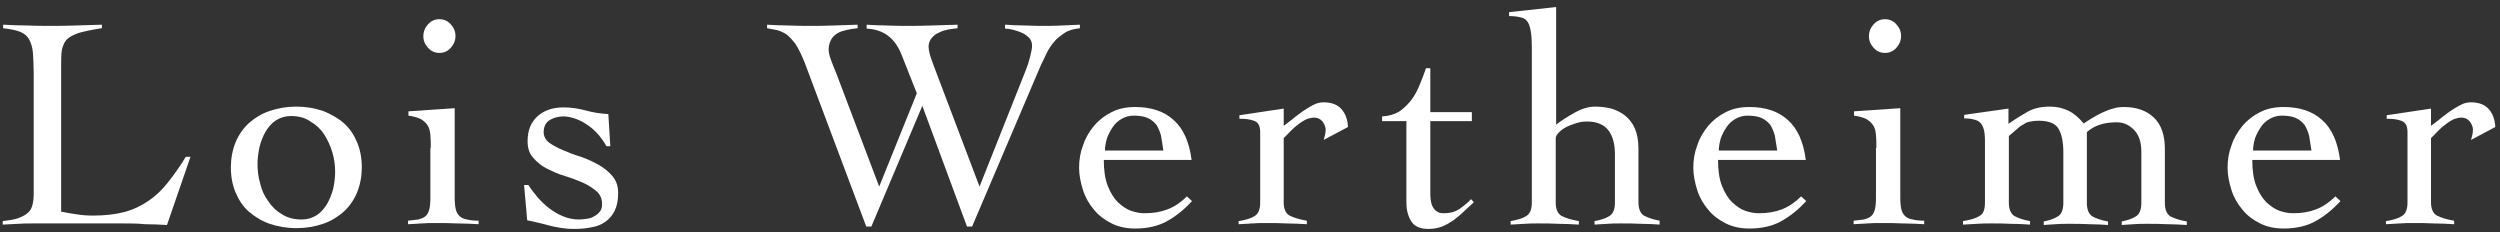
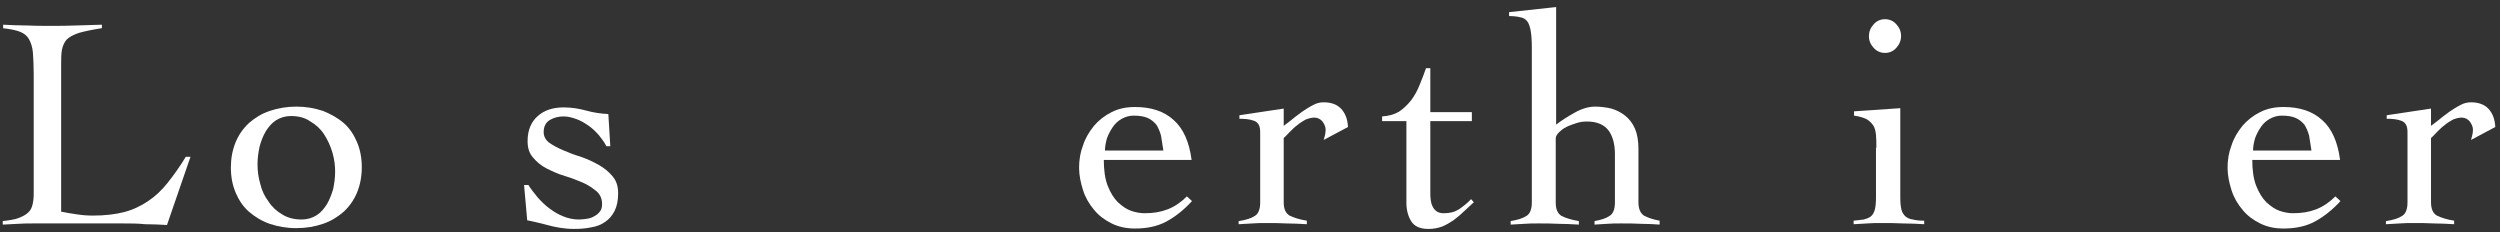
<svg xmlns="http://www.w3.org/2000/svg" version="1.1" id="Layer_1" x="0px" y="0px" viewBox="0 0 637.8 59.3" width="637.8" height="59.3" style="enable-background:new 0 0 637.8 59.3;" xml:space="preserve">
  <rect x="0" y="0" width="637.8" height="59.3" fill="#333333" stroke="none" />
  <style type="text/css">
	.st0{fill:#FFFFFF;}
</style>
  <g>
    <path class="st0" d="M25.9,7.2c-2.5,0.4-4.4,0.8-5.8,1.2c-1.4,0.5-2.4,1-3.1,1.7c-0.6,0.7-1,1.6-1.2,2.6c-0.2,1.1-0.2,2.4-0.2,3.9   V54c1.4,0.3,2.8,0.5,4.1,0.7c1.3,0.2,2.6,0.3,4,0.3c3,0,5.7-0.3,8-0.9c2.3-0.6,4.3-1.6,6.1-2.8c1.8-1.2,3.5-2.8,5-4.7   c1.5-1.9,3.1-4.1,4.6-6.6h1.2l-6,17.4c-1.9-0.1-3.7-0.2-5.6-0.2C35.1,57,33.2,57,31.3,57H8.5c-1.3,0-2.6,0-3.9,0.1   c-1.3,0.1-2.6,0.1-3.9,0.2v-0.9c1.7-0.2,3.1-0.4,4.1-0.8c1-0.4,1.8-0.8,2.4-1.4c0.6-0.5,0.9-1.2,1.1-2c0.2-0.8,0.3-1.7,0.3-2.7   V18.9c0-2.2-0.1-4-0.2-5.4c-0.1-1.4-0.5-2.6-1-3.5C6.9,9.1,6.1,8.5,5.1,8.1c-1-0.4-2.5-0.7-4.3-0.9V6.3c2,0.1,4,0.2,6,0.2   c2,0.1,4,0.1,6,0.1c2.2,0,4.4,0,6.6-0.1c2.2-0.1,4.4-0.1,6.6-0.2V7.2z" />
    <path class="st0" d="M75.6,27.2c2.5,0,4.7,0.4,6.8,1.1c2,0.8,3.8,1.8,5.3,3.1c1.5,1.3,2.6,3,3.4,4.9c0.8,1.9,1.2,4,1.2,6.4   c0,2.3-0.4,4.4-1.2,6.4c-0.8,1.9-1.9,3.5-3.4,4.9c-1.5,1.3-3.2,2.4-5.3,3.1c-2,0.7-4.3,1.1-6.8,1.1c-2.5,0-4.7-0.4-6.8-1.1   c-2-0.7-3.8-1.8-5.3-3.1c-1.5-1.3-2.6-3-3.4-4.9c-0.8-1.9-1.2-4-1.2-6.4c0-2.3,0.4-4.4,1.2-6.4c0.8-1.9,1.9-3.5,3.4-4.9   c1.5-1.3,3.2-2.4,5.3-3.1C70.9,27.6,73.1,27.2,75.6,27.2z M74.2,29.6c-1.4,0-2.7,0.4-3.8,1.1c-1.1,0.7-1.9,1.7-2.6,2.8   c-0.7,1.2-1.2,2.5-1.6,4c-0.3,1.5-0.5,2.9-0.5,4.4c0,1.7,0.2,3.3,0.7,5c0.4,1.7,1.1,3.2,2.1,4.5c0.9,1.4,2.1,2.5,3.5,3.3   c1.4,0.9,3.1,1.3,5,1.3c1.4,0,2.7-0.4,3.8-1.1c1.1-0.7,1.9-1.7,2.6-2.8c0.7-1.2,1.2-2.5,1.6-3.9c0.3-1.4,0.5-2.9,0.5-4.4   c0-1.6-0.2-3.2-0.7-4.9c-0.5-1.7-1.2-3.2-2.1-4.6c-0.9-1.4-2.1-2.5-3.5-3.3C77.8,30,76.1,29.6,74.2,29.6z" />
-     <path class="st0" d="M109.9,37.7c0-1.2,0-2.3-0.1-3.3c-0.1-1-0.3-1.8-0.7-2.4c-0.4-0.6-1-1.2-1.7-1.6c-0.8-0.4-1.8-0.7-3.2-0.9   v-1.1l11.8-0.8v22.8c0,1.3,0.1,2.3,0.3,3.1c0.2,0.8,0.6,1.3,1,1.7c0.5,0.4,1.1,0.7,1.9,0.8c0.8,0.2,1.7,0.3,2.9,0.3v0.9   c-1.8-0.1-3.6-0.2-5.5-0.2c-1.8-0.1-3.7-0.1-5.5-0.1c-1.2,0-2.4,0-3.5,0.1c-1.1,0.1-2.3,0.1-3.5,0.2v-0.9c1-0.1,1.9-0.2,2.6-0.3   c0.7-0.2,1.3-0.4,1.8-0.8c0.5-0.4,0.8-1,1-1.7c0.2-0.7,0.3-1.8,0.3-3.1V37.7z M112.1,4.9c1.1,0,2.1,0.4,2.9,1.3   c0.8,0.9,1.2,1.8,1.2,3c0,1.1-0.4,2.1-1.2,3c-0.8,0.9-1.8,1.3-2.9,1.3c-1.1,0-2.1-0.4-2.9-1.3c-0.8-0.9-1.2-1.8-1.2-3   c0-1.1,0.4-2.1,1.2-3C110,5.3,111,4.9,112.1,4.9z" />
    <path class="st0" d="M133.7,47.2h1.1c0.7,1.1,1.5,2.1,2.4,3.2c0.9,1,1.9,2,3,2.8c1.1,0.8,2.2,1.5,3.5,2c1.2,0.5,2.6,0.8,4,0.8   c0.7,0,1.4-0.1,2.1-0.2c0.7-0.1,1.3-0.3,1.9-0.7c0.6-0.3,1-0.7,1.4-1.2c0.4-0.5,0.5-1.2,0.5-1.9c0-1.3-0.5-2.4-1.4-3.2   c-1-0.8-2.1-1.6-3.5-2.2c-1.4-0.6-2.9-1.2-4.6-1.7c-1.7-0.5-3.2-1.2-4.6-1.9c-1.4-0.7-2.6-1.7-3.5-2.8c-1-1.1-1.4-2.5-1.4-4.2   c0-2.8,0.9-4.9,2.6-6.4c1.7-1.5,3.9-2.2,6.6-2.2c2,0,3.9,0.3,5.7,0.8c1.8,0.5,3.7,0.8,5.7,0.9l0.5,8.2h-1c-0.5-1-1.2-1.9-1.9-2.8   c-0.8-0.9-1.6-1.7-2.6-2.4c-1-0.7-2-1.3-3.1-1.7c-1.1-0.4-2.2-0.7-3.3-0.7c-1.3,0-2.5,0.3-3.5,0.9c-1,0.6-1.6,1.6-1.6,3.1   c0,1.1,0.5,2,1.4,2.7c1,0.7,2.1,1.3,3.5,1.9c1.4,0.6,2.9,1.2,4.6,1.7c1.7,0.6,3.2,1.3,4.6,2.1c1.4,0.8,2.6,1.8,3.5,2.9   c1,1.2,1.4,2.6,1.4,4.3c0,1.8-0.3,3.3-0.9,4.5c-0.6,1.2-1.4,2.1-2.4,2.8c-1,0.7-2.2,1.2-3.6,1.4c-1.4,0.3-2.8,0.4-4.4,0.4   c-1.2,0-2.4-0.1-3.6-0.3c-1.1-0.2-2.2-0.4-3.2-0.7c-1-0.3-2-0.5-2.8-0.7c-0.9-0.2-1.7-0.4-2.3-0.5L133.7,47.2z" />
-     <path class="st0" d="M195.6,6.3c1.9,0.1,3.7,0.2,5.6,0.2c1.9,0.1,3.7,0.1,5.5,0.1c2.1,0,4.1,0,6.1-0.1c2-0.1,4-0.1,6-0.2v0.9   c-0.9,0.1-1.8,0.2-2.6,0.4c-0.9,0.2-1.7,0.4-2.4,0.8c-0.7,0.4-1.3,0.9-1.7,1.6c-0.4,0.7-0.7,1.6-0.7,2.6c0,0.7,0.2,1.6,0.6,2.7   c0.4,1.1,0.9,2.3,1.5,3.8l10.8,28.5l9.6-23.8l-4-10.1c-1.7-4.1-4.6-6.2-8.8-6.4V6.3c1.7,0.1,3.4,0.2,5.1,0.2   c1.7,0.1,3.4,0.1,5.1,0.1c2.2,0,4.3,0,6.5-0.1c2.1-0.1,4.3-0.1,6.5-0.2v0.9c-0.7,0.1-1.4,0.2-2.3,0.3c-0.9,0.2-1.7,0.4-2.4,0.8   c-0.8,0.3-1.4,0.8-1.9,1.4c-0.5,0.6-0.8,1.3-0.8,2.2c0,0.5,0.1,1.1,0.3,1.9c0.2,0.8,0.6,1.8,1.1,3.2l11.6,30.6l11.8-29.7   c0.4-1,0.8-2.2,1.1-3.4c0.3-1.2,0.5-2.2,0.5-2.8c0-0.8-0.2-1.4-0.7-2c-0.5-0.5-1.1-1-1.8-1.3c-0.7-0.3-1.5-0.6-2.3-0.8   c-0.8-0.2-1.5-0.3-2.1-0.3V6.3c1.7,0.1,3.4,0.2,5.1,0.2c1.7,0.1,3.3,0.1,5,0.1c1.5,0,3,0,4.5-0.1c1.5-0.1,3-0.1,4.5-0.2v0.9   c-1.6,0.2-2.9,0.5-3.9,1.2s-2,1.4-2.7,2.3c-0.8,0.9-1.4,1.9-1.9,2.9c-0.5,1-0.9,2-1.4,2.9L248,57.8h-1.3L235.3,27l-13,30.8H221   L205.3,16c-0.8-2-1.6-3.6-2.3-4.7c-0.8-1.1-1.6-1.9-2.3-2.5c-0.8-0.5-1.6-0.9-2.4-1.1c-0.8-0.2-1.7-0.3-2.6-0.5V6.3z" />
    <path class="st0" d="M281.6,40.7c0,2.7,0.3,4.9,1,6.7c0.7,1.8,1.6,3.2,2.6,4.2c1.1,1,2.2,1.8,3.4,2.2c1.2,0.4,2.3,0.6,3.4,0.6   c2.2,0,4.1-0.3,5.9-1c1.8-0.7,3.4-1.8,4.9-3.3l1.3,1.2c-2.1,2.3-4.3,4-6.5,5.2c-2.2,1.2-4.9,1.8-8,1.8c-2.2,0-4.2-0.4-6-1.3   c-1.8-0.9-3.3-2-4.5-3.5c-1.2-1.4-2.2-3.1-2.8-5c-0.6-1.9-1-3.8-1-5.7c0-2,0.3-3.9,1-5.7c0.6-1.9,1.6-3.5,2.8-5   c1.2-1.4,2.7-2.6,4.5-3.5c1.8-0.9,3.7-1.3,6-1.3c4.1,0,7.4,1.1,9.8,3.3c2.5,2.2,4,5.6,4.6,10.2H281.6z M296.8,38.4   c-0.2-1.4-0.4-2.6-0.6-3.8c-0.3-1.1-0.7-2-1.2-2.8c-0.6-0.7-1.3-1.3-2.2-1.7c-0.9-0.4-2.1-0.6-3.6-0.6c-1.1,0-2.1,0.3-3,0.8   c-0.9,0.5-1.7,1.2-2.3,2.1c-0.6,0.9-1.1,1.8-1.5,2.9c-0.3,1.1-0.5,2.1-0.5,3.1H296.8z" />
    <path class="st0" d="M316.1,56.4c1.8-0.3,3.1-0.7,4-1.3c0.9-0.5,1.4-1.7,1.4-3.4v-18c0-1.6-0.5-2.5-1.6-2.9   c-1.1-0.4-2.3-0.5-3.7-0.5v-0.9l11.3-1.7v4.4c0.6-0.4,1.3-1,2.1-1.6c0.8-0.7,1.7-1.3,2.6-2c0.9-0.6,1.8-1.2,2.8-1.7   c0.9-0.5,1.8-0.7,2.7-0.7c2,0,3.5,0.6,4.5,1.7c1,1.1,1.6,2.6,1.7,4.6l-6.2,3.3c0.1-0.4,0.2-0.7,0.3-1.1c0.1-0.4,0.2-0.9,0.2-1.5   c0-0.7-0.3-1.4-0.8-2.1c-0.5-0.6-1.2-1-2.1-1c-0.7,0-1.4,0.2-2.2,0.5c-0.7,0.4-1.4,0.8-2.1,1.4c-0.7,0.5-1.3,1.1-1.9,1.7   c-0.6,0.6-1.1,1.2-1.6,1.6v16.4c0,1.7,0.5,2.8,1.5,3.4c1,0.5,2.5,1,4.4,1.3v0.9c-1.8-0.1-3.5-0.2-5.2-0.2c-1.7-0.1-3.5-0.1-5.2-0.1   c-1.2,0-2.3,0-3.5,0.1c-1.1,0.1-2.3,0.1-3.5,0.2V56.4z" />
    <path class="st0" d="M352.6,30.9v-1.2c1.7-0.1,3.1-0.5,4.3-1.2c1.2-0.8,2.2-1.8,3.1-2.9c0.9-1.2,1.6-2.5,2.2-4   c0.6-1.4,1.1-2.8,1.6-4.2h1.1v11.2h10.6v2.3h-10.6v18.1c0,0.7,0,1.3,0.1,2c0.1,0.6,0.2,1.2,0.5,1.7c0.2,0.5,0.6,0.9,1,1.2   c0.4,0.3,1,0.5,1.8,0.5c1.6,0,2.8-0.3,3.9-1c1-0.7,2.1-1.5,3.1-2.6l0.7,0.8c-0.9,0.8-1.7,1.6-2.6,2.4c-0.8,0.8-1.7,1.5-2.6,2.2   c-0.9,0.6-1.9,1.2-2.9,1.6c-1.1,0.4-2.2,0.6-3.5,0.6c-2.2,0-3.6-0.7-4.4-2c-0.8-1.3-1.2-2.9-1.2-4.7V30.9H352.6z" />
    <path class="st0" d="M423.5,57.3c-1.5-0.1-3.1-0.2-4.8-0.2c-1.7-0.1-3.4-0.1-5.2-0.1c-1.2,0-2.3,0-3.5,0.1   c-1.1,0.1-2.2,0.1-3.2,0.2v-0.9c1.7-0.3,2.9-0.7,3.8-1.3c0.9-0.5,1.4-1.7,1.4-3.4V39.3c0-2.6-0.6-4.7-1.7-6.1   c-1.1-1.4-2.9-2.2-5.4-2.2c-0.9,0-1.8,0.1-2.7,0.4c-0.9,0.3-1.8,0.6-2.6,1c-0.8,0.4-1.4,0.9-1.9,1.4c-0.5,0.5-0.8,1-0.8,1.5v16.4   c0,1.7,0.5,2.8,1.5,3.4c1,0.5,2.5,1,4.4,1.3v0.9c-1.8-0.1-3.5-0.2-5.2-0.2c-1.7-0.1-3.5-0.1-5.2-0.1c-1.2,0-2.3,0-3.5,0.1   c-1.1,0.1-2.3,0.1-3.5,0.2v-0.9c1.8-0.3,3.1-0.7,4-1.3c0.9-0.5,1.4-1.7,1.4-3.4V12.2c0-1.9-0.1-3.3-0.3-4.4   c-0.2-1.1-0.5-1.9-0.9-2.4c-0.4-0.5-1-0.9-1.8-1c-0.8-0.2-1.7-0.3-2.8-0.3V3.1L397,1.8v30c1.4-1.1,3-2.1,4.8-3.1   c1.8-1,3.5-1.5,5.2-1.5c1.4,0,2.8,0.2,4.1,0.5c1.3,0.4,2.5,1,3.5,1.8c1,0.8,1.9,1.9,2.5,3.3c0.6,1.4,0.9,3.1,0.9,5.2v13.6   c0,1.7,0.5,2.8,1.4,3.4c0.9,0.5,2.3,1,4,1.3V57.3z" />
-     <path class="st0" d="M438.3,40.7c0,2.7,0.3,4.9,1,6.7c0.7,1.8,1.6,3.2,2.6,4.2c1.1,1,2.2,1.8,3.4,2.2c1.2,0.4,2.3,0.6,3.4,0.6   c2.2,0,4.1-0.3,5.9-1c1.8-0.7,3.4-1.8,4.9-3.3l1.3,1.2c-2.1,2.3-4.3,4-6.5,5.2c-2.2,1.2-4.9,1.8-8,1.8c-2.2,0-4.2-0.4-6-1.3   c-1.8-0.9-3.3-2-4.5-3.5c-1.2-1.4-2.2-3.1-2.8-5c-0.6-1.9-1-3.8-1-5.7c0-2,0.3-3.9,1-5.7c0.6-1.9,1.6-3.5,2.8-5   c1.2-1.4,2.7-2.6,4.5-3.5c1.8-0.9,3.7-1.3,6-1.3c4.1,0,7.4,1.1,9.8,3.3c2.5,2.2,4,5.6,4.6,10.2H438.3z M453.4,38.4   c-0.2-1.4-0.4-2.6-0.6-3.8c-0.3-1.1-0.7-2-1.2-2.8c-0.6-0.7-1.3-1.3-2.2-1.7c-0.9-0.4-2.1-0.6-3.6-0.6c-1.1,0-2.1,0.3-3,0.8   c-0.9,0.5-1.7,1.2-2.3,2.1c-0.6,0.9-1.1,1.8-1.5,2.9c-0.3,1.1-0.5,2.1-0.5,3.1H453.4z" />
    <path class="st0" d="M478.7,37.7c0-1.2,0-2.3-0.1-3.3c-0.1-1-0.3-1.8-0.7-2.4c-0.4-0.6-1-1.2-1.7-1.6c-0.8-0.4-1.8-0.7-3.2-0.9   v-1.1l11.8-0.8v22.8c0,1.3,0.1,2.3,0.3,3.1c0.2,0.8,0.6,1.3,1,1.7c0.5,0.4,1.1,0.7,1.9,0.8c0.8,0.2,1.7,0.3,2.9,0.3v0.9   c-1.8-0.1-3.6-0.2-5.5-0.2c-1.8-0.1-3.7-0.1-5.5-0.1c-1.2,0-2.4,0-3.5,0.1c-1.1,0.1-2.3,0.1-3.5,0.2v-0.9c1-0.1,1.9-0.2,2.6-0.3   c0.7-0.2,1.3-0.4,1.8-0.8c0.5-0.4,0.8-1,1-1.7c0.2-0.7,0.3-1.8,0.3-3.1V37.7z M480.9,4.9c1.1,0,2.1,0.4,2.9,1.3   c0.8,0.9,1.2,1.8,1.2,3c0,1.1-0.4,2.1-1.2,3c-0.8,0.9-1.8,1.3-2.9,1.3s-2.1-0.4-2.9-1.3c-0.8-0.9-1.2-1.8-1.2-3   c0-1.1,0.4-2.1,1.2-3C478.8,5.3,479.8,4.9,480.9,4.9z" />
-     <path class="st0" d="M512.5,51.7c0,1.7,0.5,2.8,1.4,3.4c0.9,0.5,2.2,1,4,1.3v0.9c-1.5-0.1-3.1-0.2-4.8-0.2   c-1.7-0.1-3.4-0.1-5.2-0.1c-1.2,0-2.4,0-3.5,0.1c-1.1,0.1-2.4,0.1-3.6,0.2v-0.9c1.9-0.3,3.3-0.7,4.2-1.3c1-0.5,1.4-1.7,1.4-3.4   V35.9c0-1.2-0.1-2.2-0.3-2.9c-0.2-0.7-0.5-1.3-0.9-1.7c-0.4-0.4-1-0.7-1.6-0.8c-0.7-0.2-1.5-0.3-2.5-0.3v-0.9l11.3-1.6v3.9   c1.7-1.2,3.3-2.2,4.9-3.1c1.6-0.9,3.5-1.3,5.7-1.3c1.8,0,3.4,0.4,4.8,1.1c1.4,0.7,2.6,1.8,3.8,3.2c0.7-0.5,1.4-0.9,2.2-1.4   c0.8-0.5,1.7-1,2.6-1.4c0.9-0.4,1.8-0.8,2.7-1c0.9-0.3,1.8-0.4,2.7-0.4c3.3,0,5.8,0.9,7.7,2.7c1.9,1.8,2.8,4.5,2.8,8v13.8   c0,1.7,0.5,2.8,1.4,3.4c1,0.5,2.4,1,4.2,1.3v0.9c-1.7-0.1-3.3-0.2-5-0.2c-1.7-0.1-3.4-0.1-5.2-0.1c-1.2,0-2.3,0-3.4,0.1   c-1.1,0.1-2.1,0.1-3,0.2v-0.9c1.5-0.3,2.7-0.7,3.6-1.3c0.9-0.5,1.4-1.7,1.4-3.4v-13c0-2.5-0.6-4.4-1.9-5.7   c-1.3-1.3-2.7-1.9-4.4-1.9c-3.2,0-5.7,0.8-7.6,2.5v18.1c0,1.7,0.5,2.8,1.4,3.4c0.9,0.5,2.2,1,4,1.3v0.9c-1.5-0.1-3.1-0.2-4.8-0.2   c-1.7-0.1-3.4-0.1-5.2-0.1c-1.2,0-2.3,0-3.4,0.1c-1.1,0.1-2.1,0.1-3,0.2v-0.9c1.5-0.3,2.7-0.7,3.6-1.3c0.9-0.5,1.4-1.7,1.4-3.4v-13   c0-2.5-0.4-4.5-1.2-5.9c-0.8-1.4-2.5-2.1-5.1-2.1c-0.8,0-1.5,0.1-2.1,0.2c-0.6,0.1-1.2,0.3-1.7,0.7c-0.6,0.3-1.2,0.7-1.7,1.2   c-0.6,0.5-1.3,1.1-2.1,1.8V51.7z" />
    <path class="st0" d="M574.6,40.7c0,2.7,0.3,4.9,1,6.7c0.7,1.8,1.6,3.2,2.6,4.2c1.1,1,2.2,1.8,3.4,2.2c1.2,0.4,2.3,0.6,3.4,0.6   c2.2,0,4.1-0.3,5.9-1c1.8-0.7,3.4-1.8,4.9-3.3l1.3,1.2c-2.1,2.3-4.3,4-6.5,5.2c-2.2,1.2-4.9,1.8-8,1.8c-2.2,0-4.2-0.4-6-1.3   c-1.8-0.9-3.3-2-4.5-3.5c-1.2-1.4-2.2-3.1-2.8-5c-0.6-1.9-1-3.8-1-5.7c0-2,0.3-3.9,1-5.7c0.6-1.9,1.6-3.5,2.8-5   c1.2-1.4,2.7-2.6,4.5-3.5c1.8-0.9,3.7-1.3,6-1.3c4.1,0,7.4,1.1,9.8,3.3c2.5,2.2,4,5.6,4.6,10.2H574.6z M589.7,38.4   c-0.2-1.4-0.4-2.6-0.6-3.8c-0.3-1.1-0.7-2-1.2-2.8c-0.6-0.7-1.3-1.3-2.2-1.7c-0.9-0.4-2.1-0.6-3.6-0.6c-1.1,0-2.1,0.3-3,0.8   c-0.9,0.5-1.7,1.2-2.3,2.1c-0.6,0.9-1.1,1.8-1.5,2.9c-0.3,1.1-0.5,2.1-0.5,3.1H589.7z" />
    <path class="st0" d="M608.8,56.4c1.8-0.3,3.1-0.7,4-1.3c0.9-0.5,1.4-1.7,1.4-3.4v-18c0-1.6-0.5-2.5-1.6-2.9   c-1.1-0.4-2.3-0.5-3.7-0.5v-0.9l11.3-1.7v4.4c0.6-0.4,1.3-1,2.1-1.6c0.8-0.7,1.7-1.3,2.6-2c0.9-0.6,1.8-1.2,2.8-1.7   c0.9-0.5,1.8-0.7,2.7-0.7c2,0,3.5,0.6,4.5,1.7c1,1.1,1.6,2.6,1.7,4.6l-6.2,3.3c0.1-0.4,0.2-0.7,0.3-1.1c0.1-0.4,0.2-0.9,0.2-1.5   c0-0.7-0.3-1.4-0.8-2.1c-0.5-0.6-1.2-1-2.1-1c-0.7,0-1.4,0.2-2.2,0.5c-0.7,0.4-1.4,0.8-2.1,1.4c-0.7,0.5-1.3,1.1-1.9,1.7   c-0.6,0.6-1.1,1.2-1.6,1.6v16.4c0,1.7,0.5,2.8,1.5,3.4c1,0.5,2.5,1,4.4,1.3v0.9c-1.8-0.1-3.5-0.2-5.2-0.2c-1.7-0.1-3.5-0.1-5.2-0.1   c-1.2,0-2.3,0-3.5,0.1c-1.1,0.1-2.3,0.1-3.5,0.2V56.4z" />
  </g>
</svg>